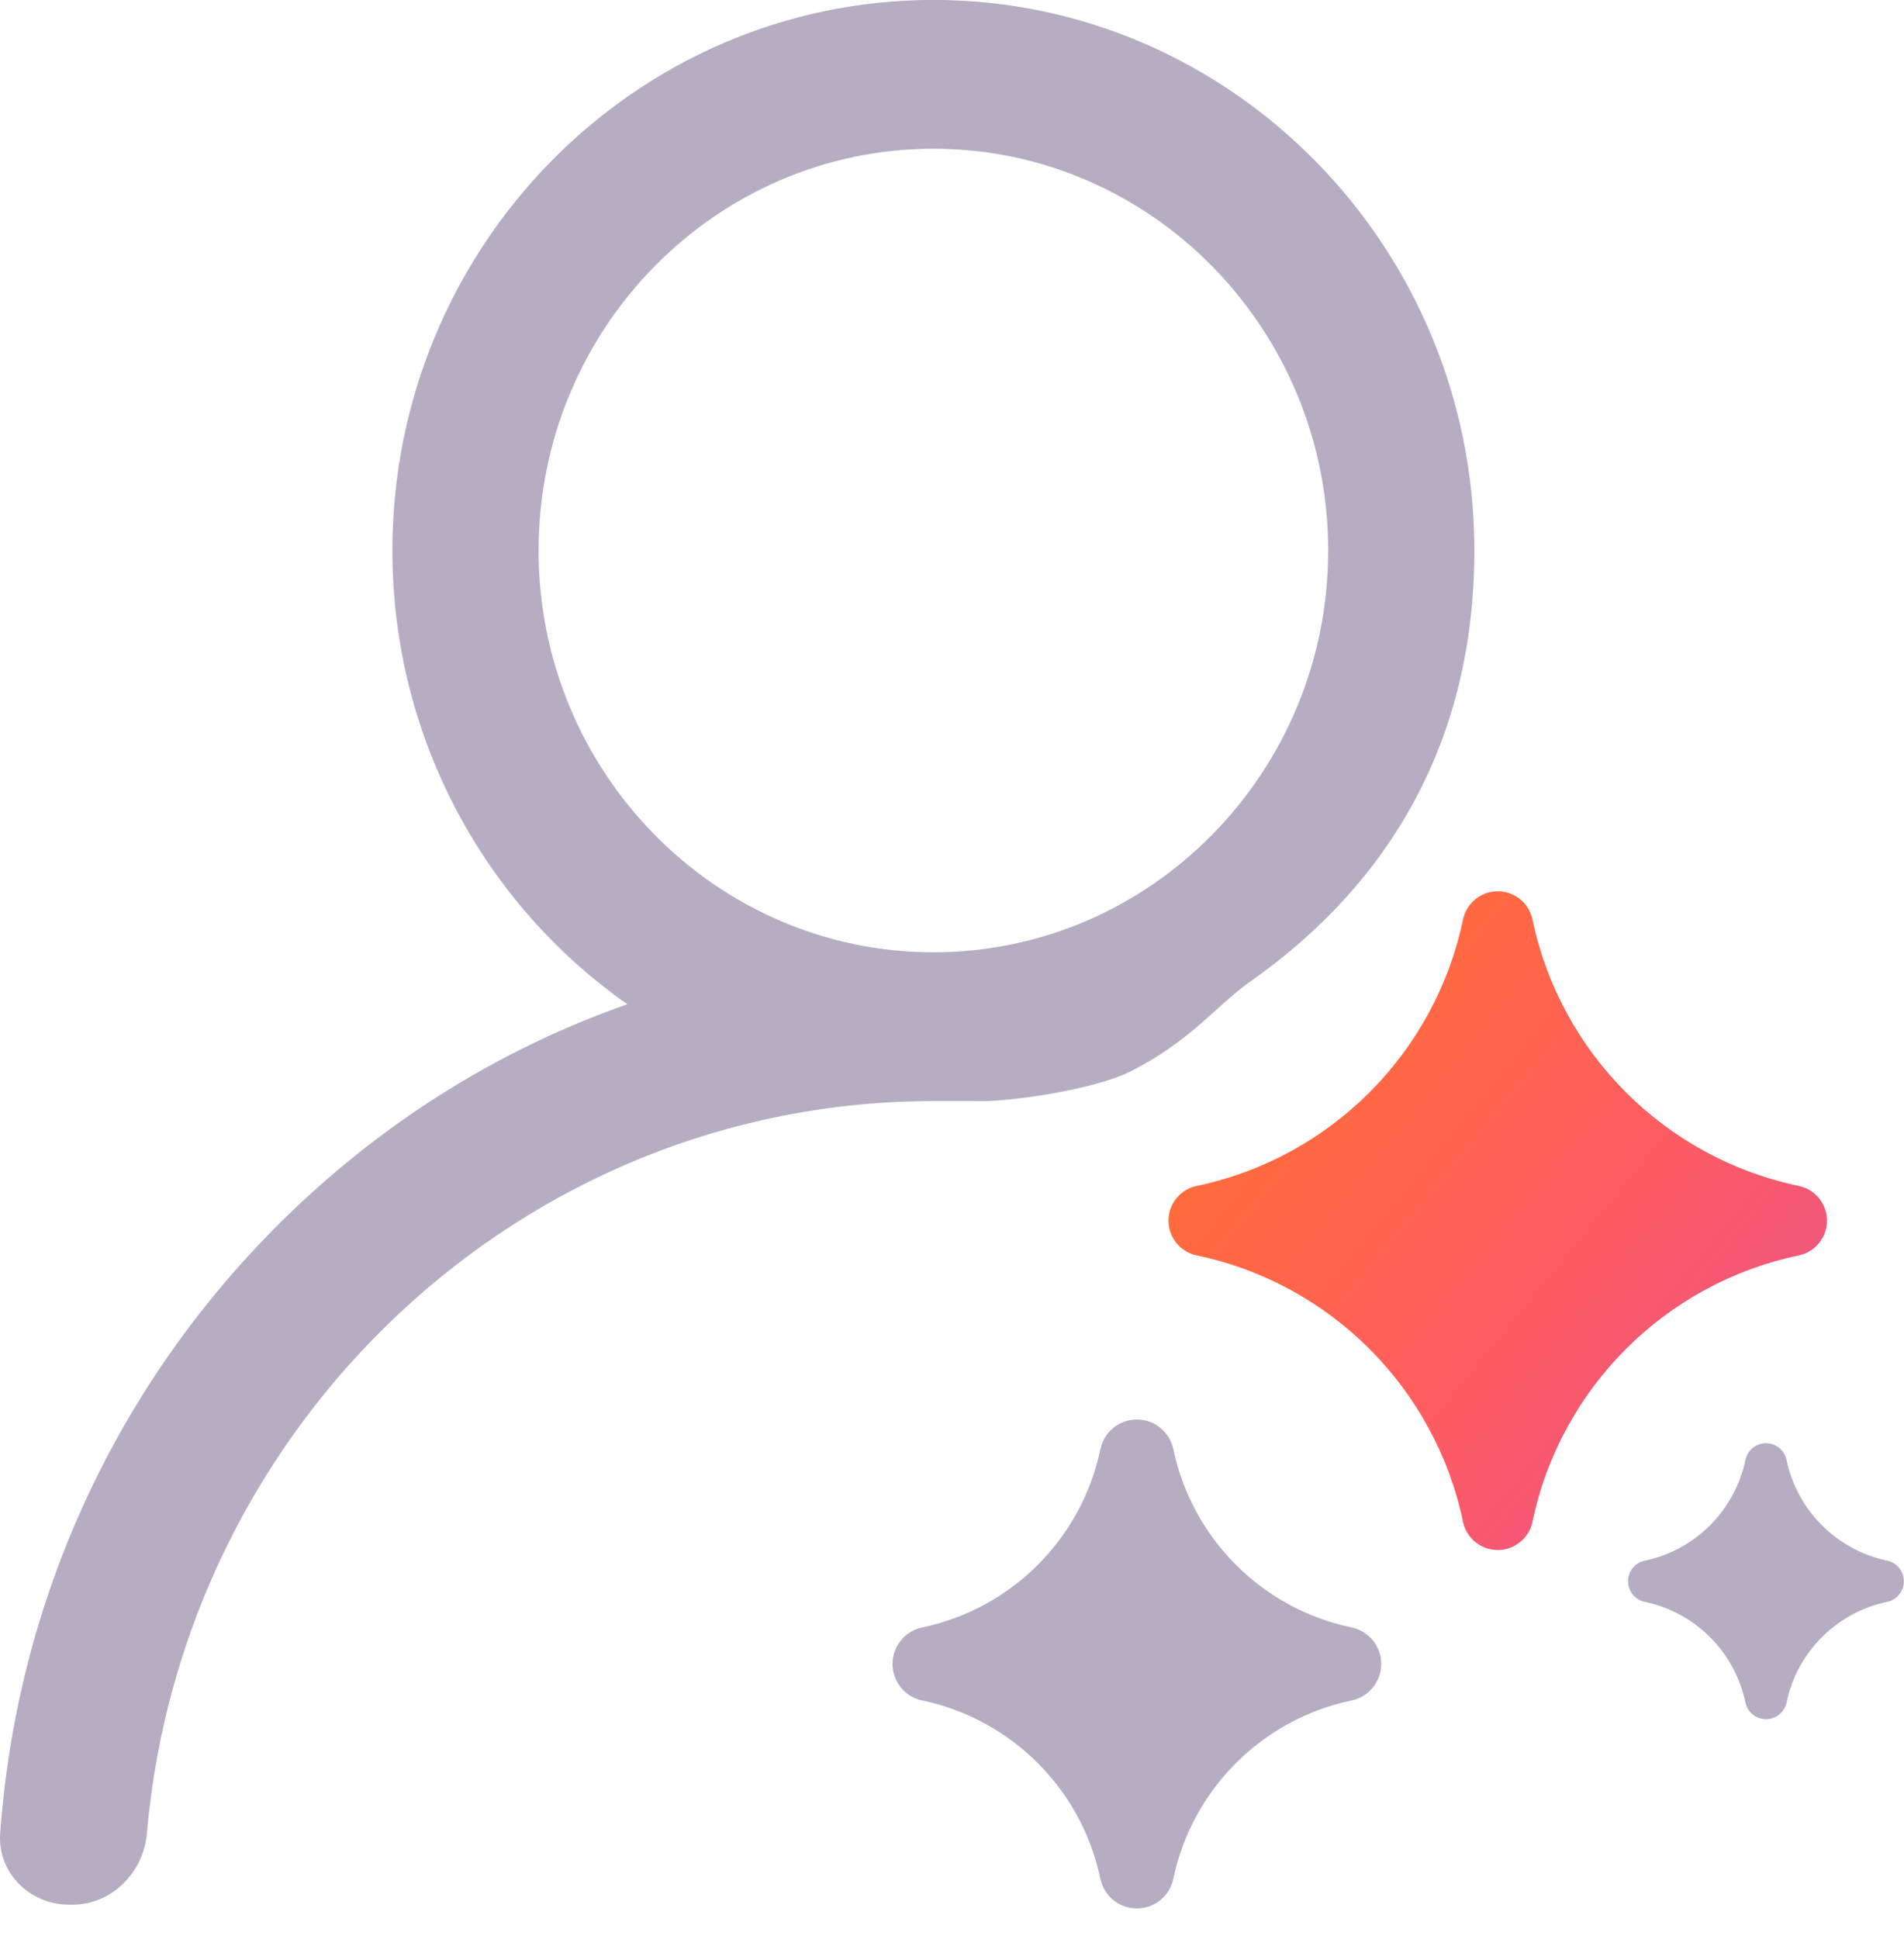
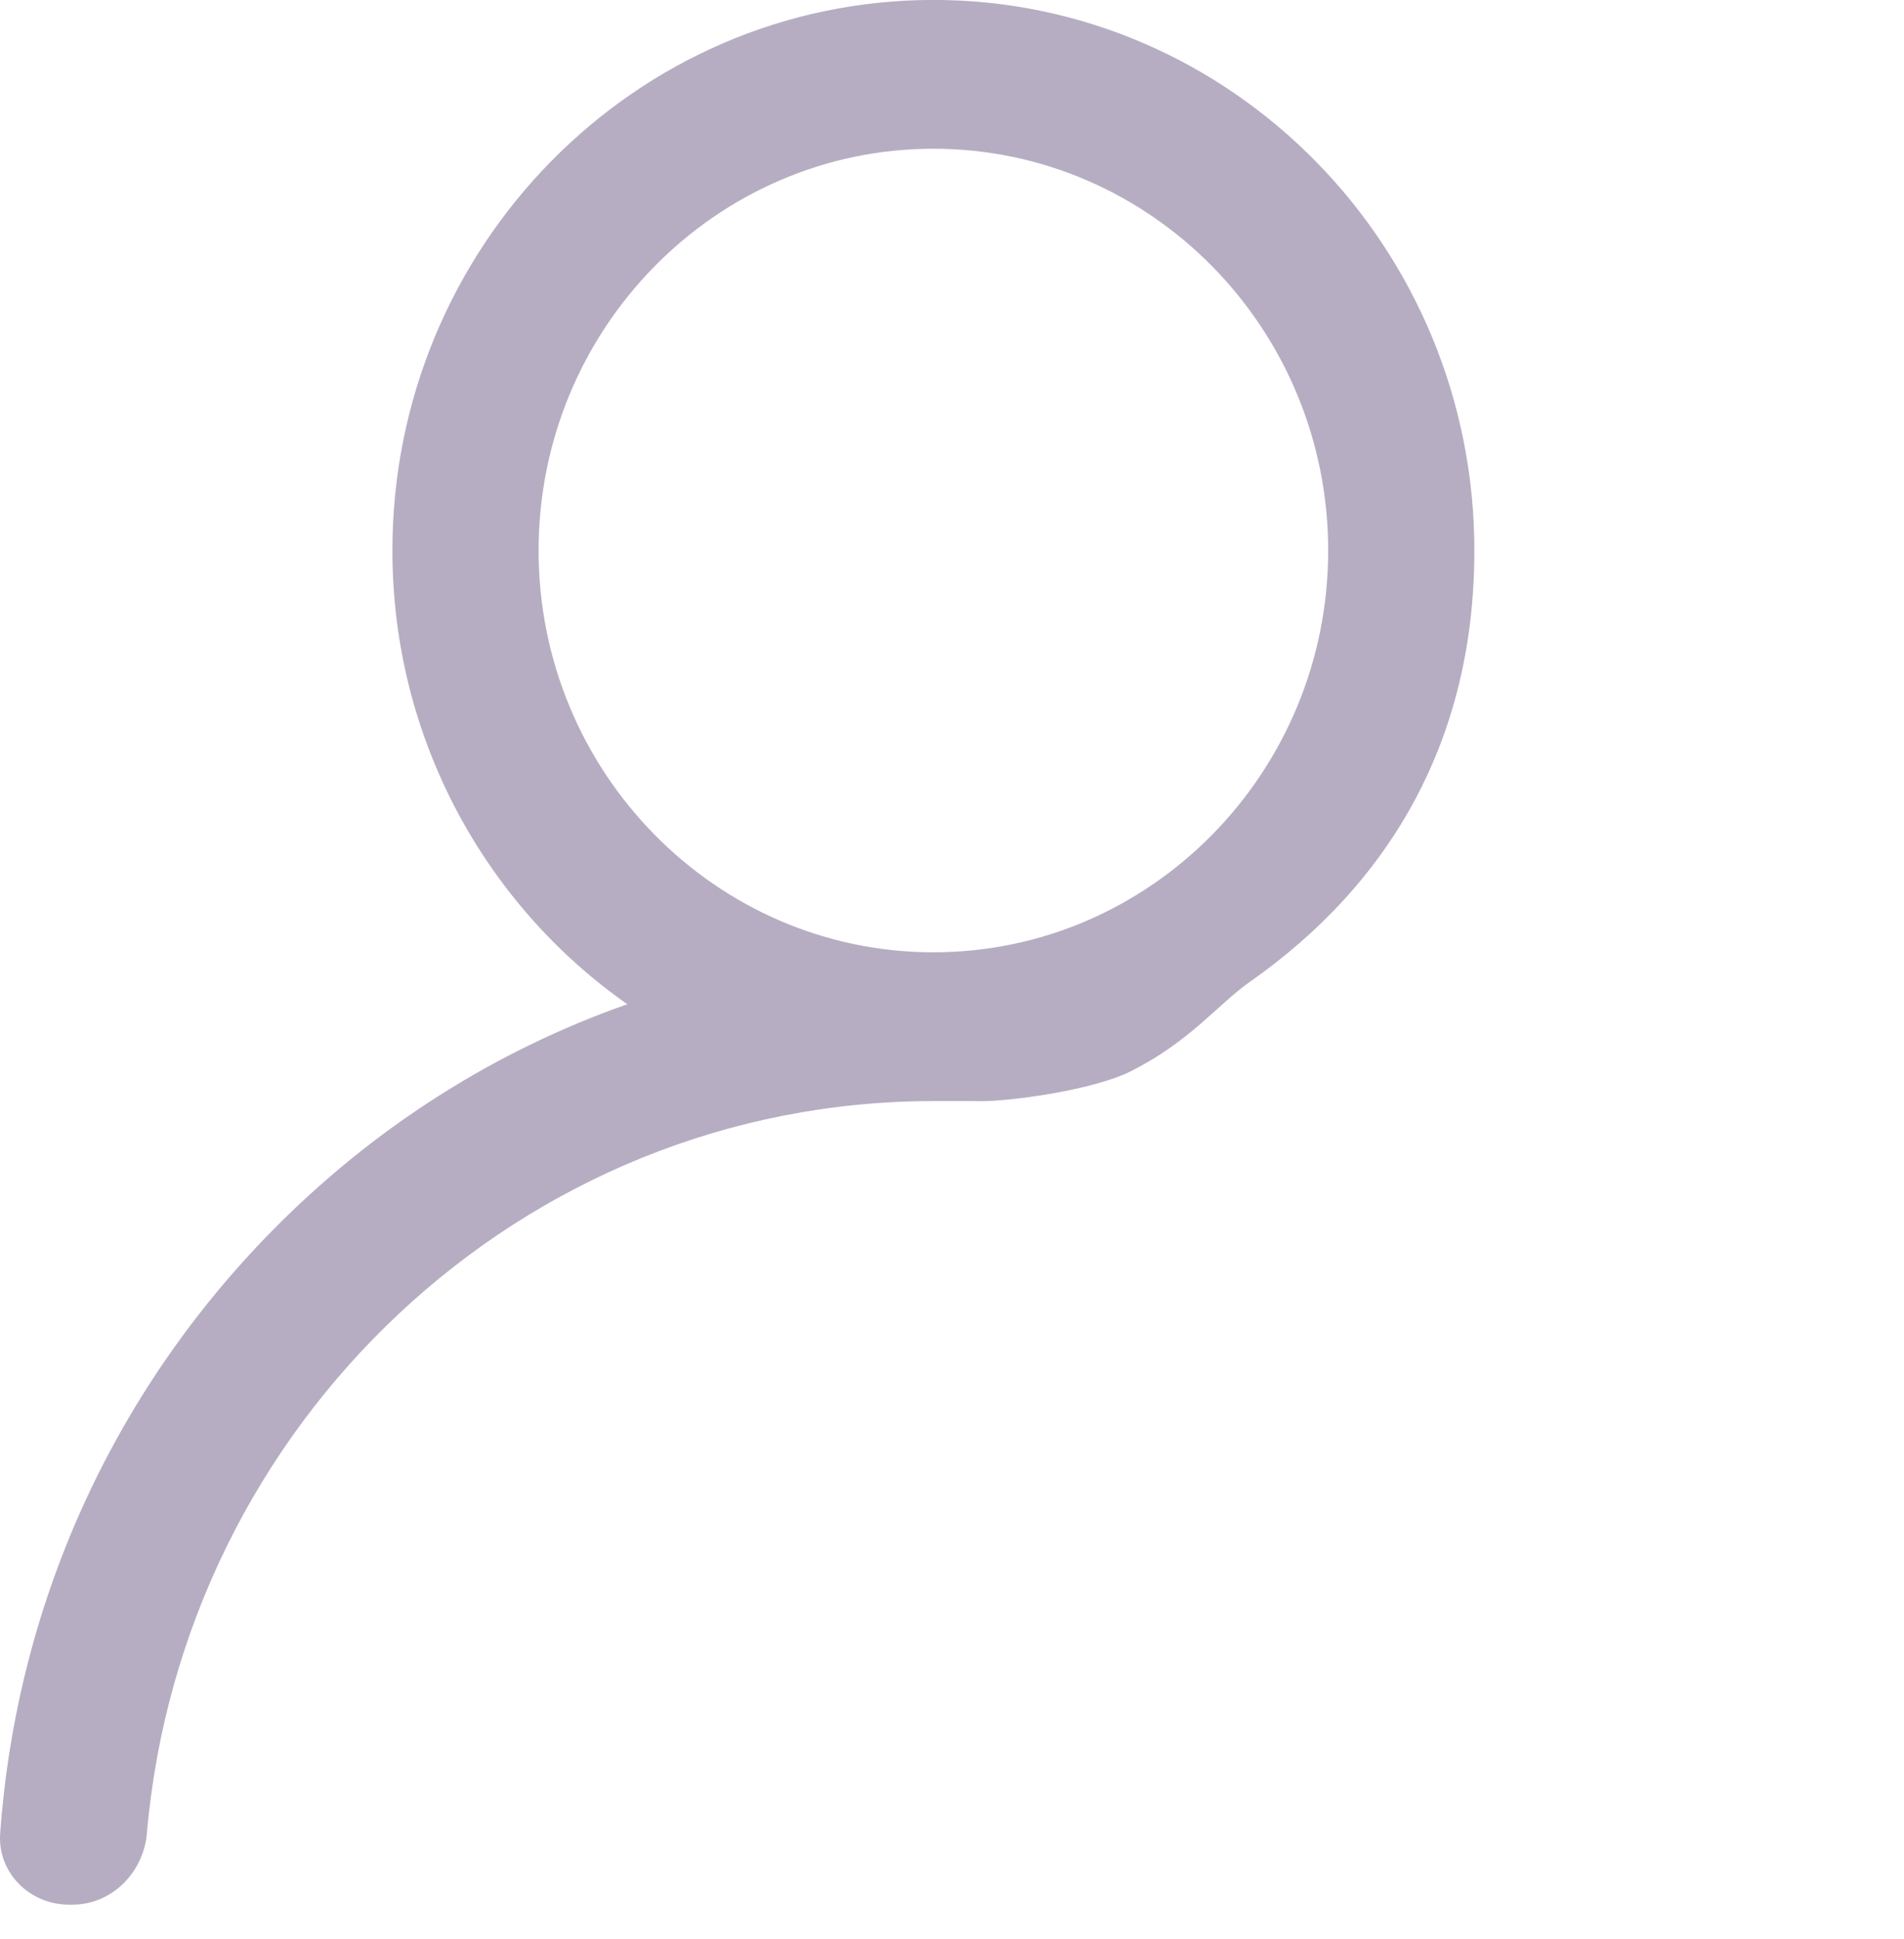
<svg xmlns="http://www.w3.org/2000/svg" width="56" height="57" viewBox="0 0 56 57" fill="none">
  <path fill-rule="evenodd" clip-rule="evenodd" d="M7.991 36.199C3.282 40.99 0.489 47.211 0.005 53.9C-0.079 55.057 0.87 55.998 2.03 55.998H2.13C3.29 55.998 4.22 55.055 4.321 53.899C5.368 41.852 15.343 32.373 27.453 32.373C34.608 32.374 27.125 32.375 28.875 32.375C29.75 32.375 32.15 32.05 33.25 31.5C35 30.625 35.822 29.525 36.75 28.875C40.92 25.953 43.364 21.714 43.364 16.186C43.364 7.26 36.226 -0.002 27.453 -0.002C18.679 -0.002 11.541 7.26 11.541 16.186C11.541 21.714 14.28 26.604 18.45 29.525C14.556 30.892 10.989 33.149 7.991 36.199ZM27.453 27.998C21.05 27.998 15.841 22.699 15.841 16.186C15.841 9.672 21.05 4.373 27.453 4.373C33.855 4.373 39.064 9.672 39.064 16.186C39.064 22.699 33.855 27.998 27.453 27.998Z" fill="#B7ADC2" />
-   <path fill-rule="evenodd" clip-rule="evenodd" d="M34.51 42.606C35.062 45.239 37.12 47.297 39.754 47.849C40.261 47.955 40.625 48.403 40.625 48.922C40.625 49.441 40.261 49.888 39.753 49.995C37.12 50.547 35.062 52.605 34.51 55.238C34.404 55.746 33.956 56.109 33.437 56.109C32.919 56.109 32.471 55.745 32.364 55.238C31.812 52.605 29.754 50.547 27.121 49.995C26.614 49.888 26.25 49.44 26.25 48.922C26.25 48.403 26.614 47.955 27.121 47.849C29.755 47.297 31.813 45.239 32.365 42.606C32.471 42.098 32.919 41.734 33.437 41.734C33.956 41.734 34.404 42.098 34.51 42.606ZM52.546 42.924C52.858 44.41 54.019 45.572 55.506 45.884C55.792 45.944 55.997 46.196 55.997 46.489C55.997 46.782 55.792 47.035 55.506 47.095C54.019 47.406 52.858 48.568 52.546 50.054C52.486 50.341 52.233 50.546 51.941 50.546C51.648 50.546 51.395 50.341 51.335 50.054C51.023 48.568 49.862 47.406 48.376 47.095C48.089 47.035 47.884 46.782 47.884 46.489C47.884 46.196 48.089 45.944 48.376 45.884C49.862 45.572 51.023 44.41 51.335 42.924C51.395 42.638 51.648 42.432 51.941 42.432C52.233 42.432 52.486 42.638 52.546 42.924Z" fill="#B7ADC2" />
-   <path d="M52.906 34.868C48.971 34.043 45.896 30.968 45.072 27.034C44.971 26.551 44.544 26.205 44.051 26.205C43.557 26.205 43.131 26.551 43.03 27.034C42.205 30.968 39.13 34.043 35.196 34.868C34.713 34.969 34.367 35.395 34.367 35.889C34.367 36.382 34.713 36.808 35.196 36.909C39.13 37.734 42.205 40.809 43.03 44.743C43.131 45.226 43.557 45.572 44.051 45.572C44.544 45.572 44.97 45.226 45.072 44.743C45.896 40.809 48.971 37.734 52.906 36.91C53.389 36.808 53.734 36.383 53.734 35.889C53.734 35.395 53.389 34.969 52.906 34.868Z" fill="url(#paint0_linear_350_39185)" />
  <defs>
    <linearGradient id="paint0_linear_350_39185" x1="31.216" y1="28.636" x2="55.471" y2="48.511" gradientUnits="userSpaceOnUse">
      <stop stop-color="#FF7622" />
      <stop offset="0.516" stop-color="#FF5D5F" />
      <stop offset="1" stop-color="#DB4D9F" />
    </linearGradient>
  </defs>
</svg>